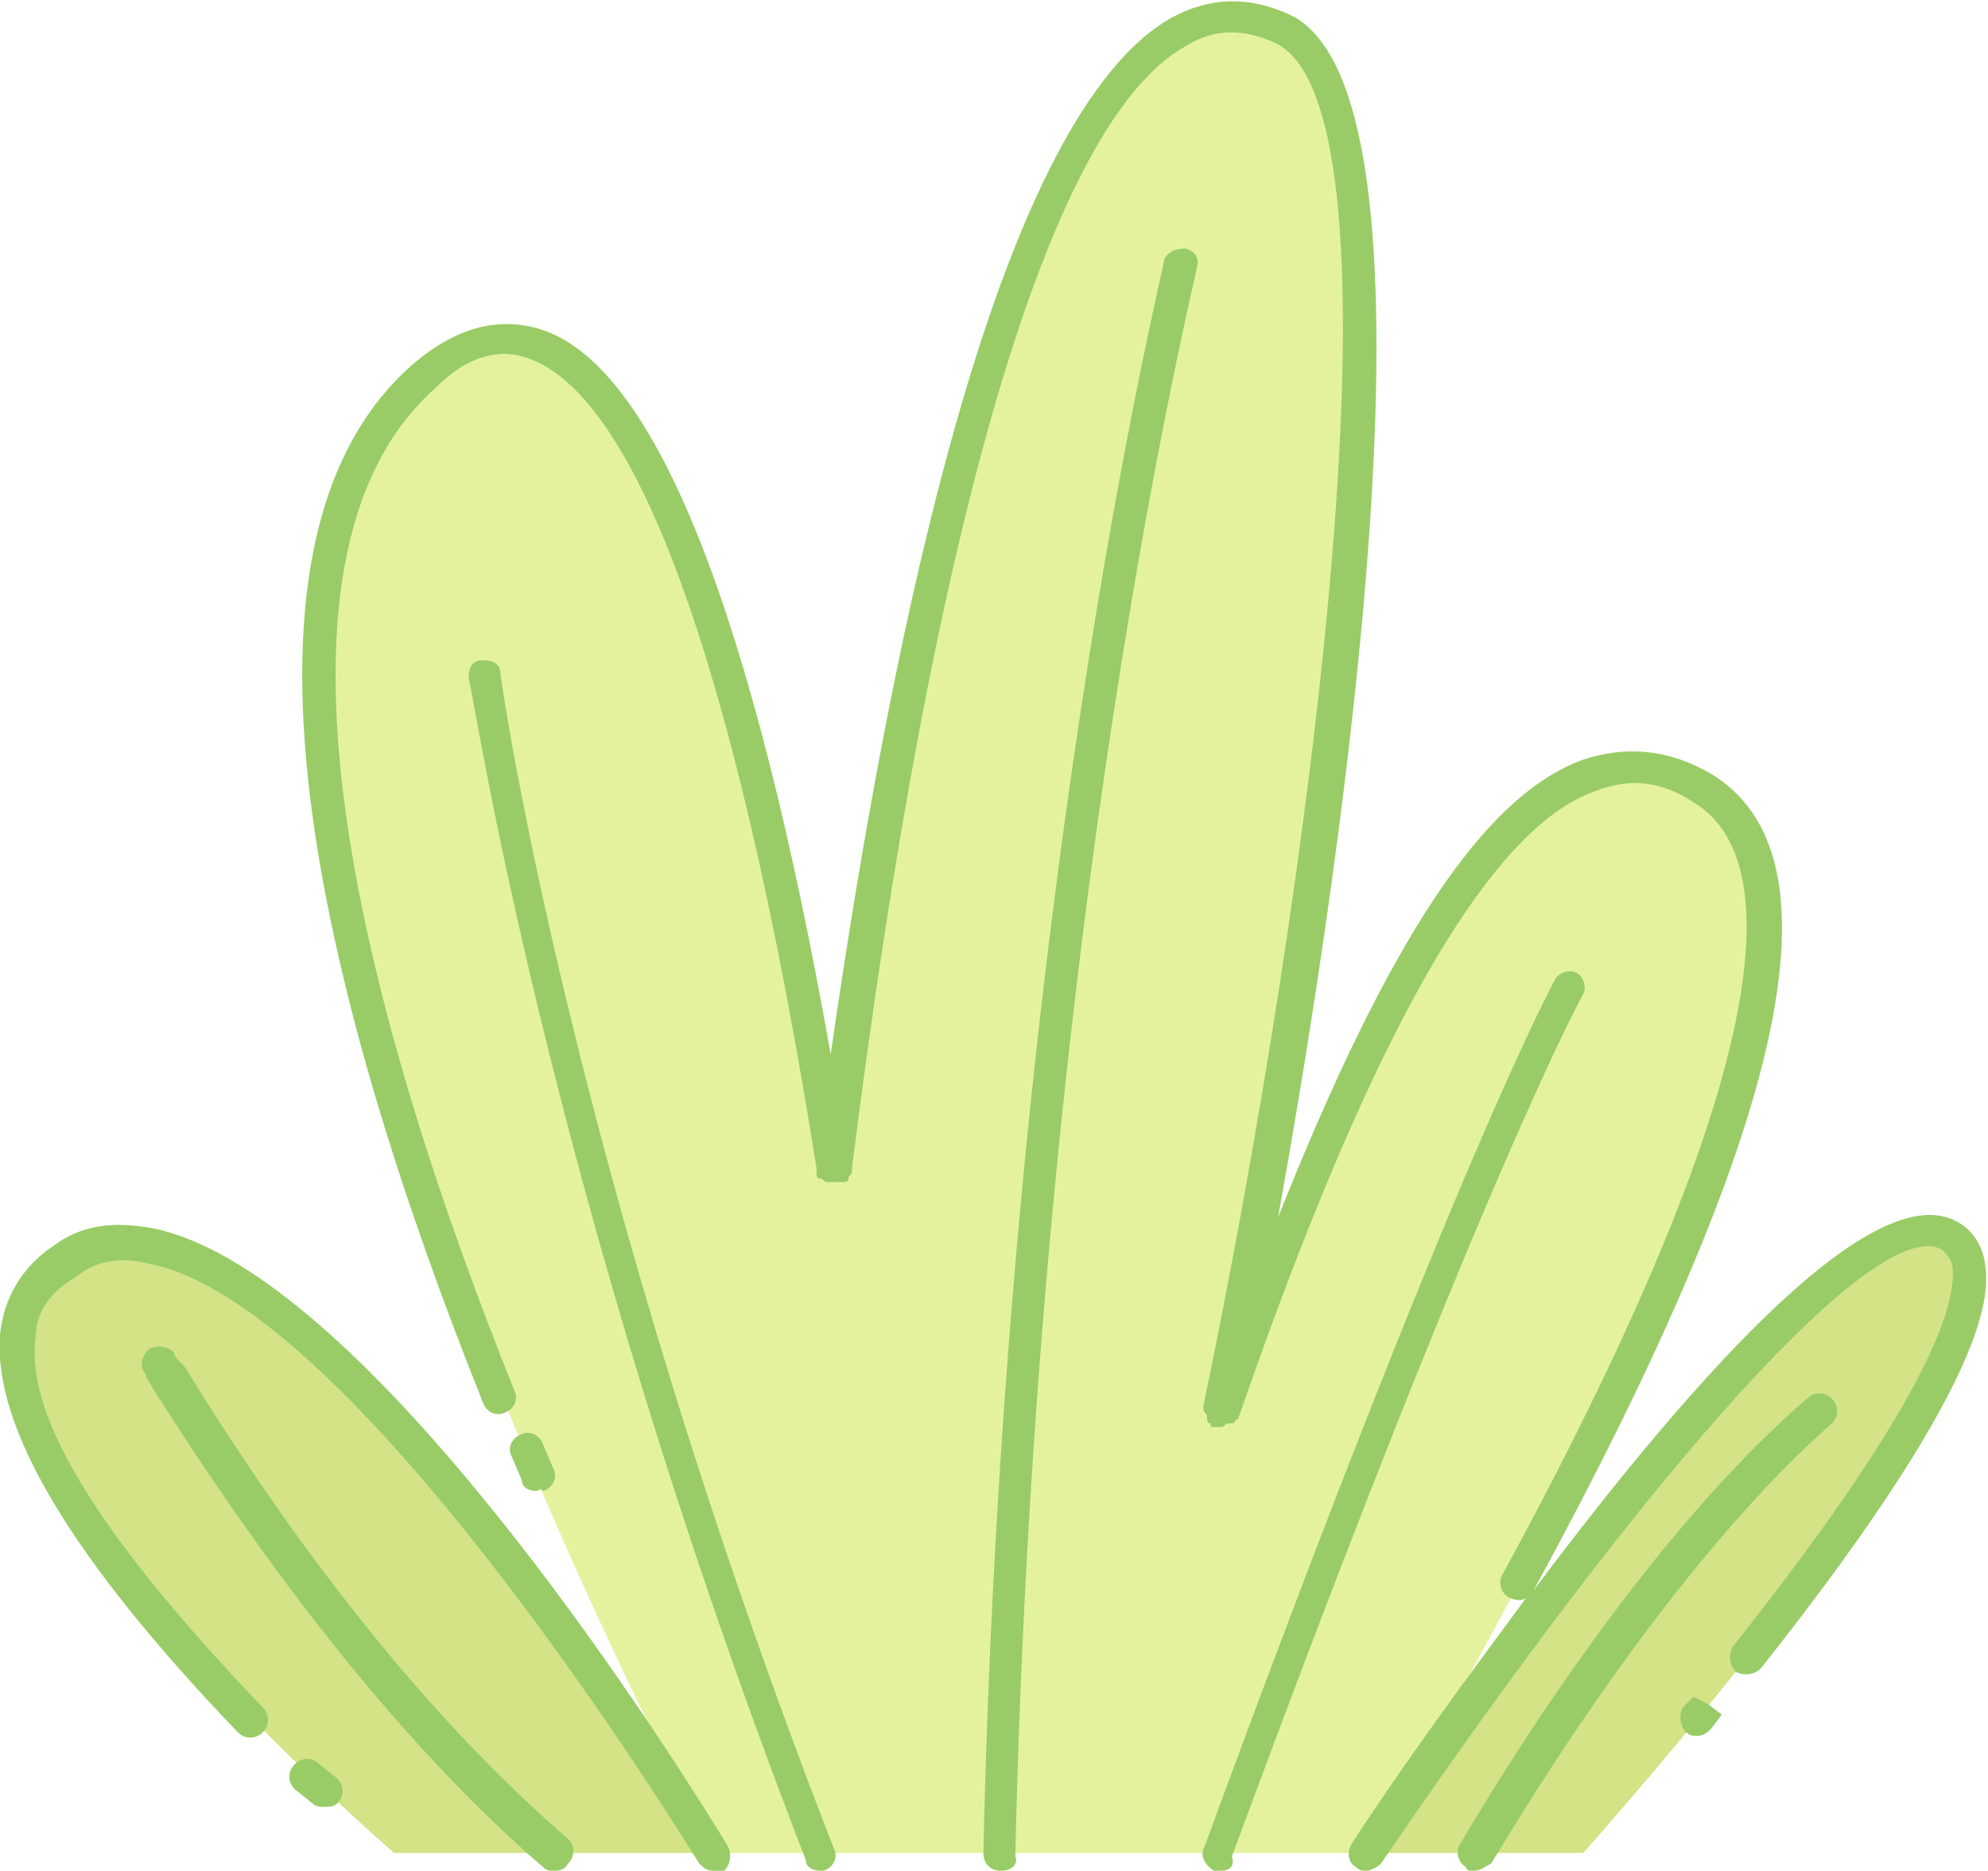
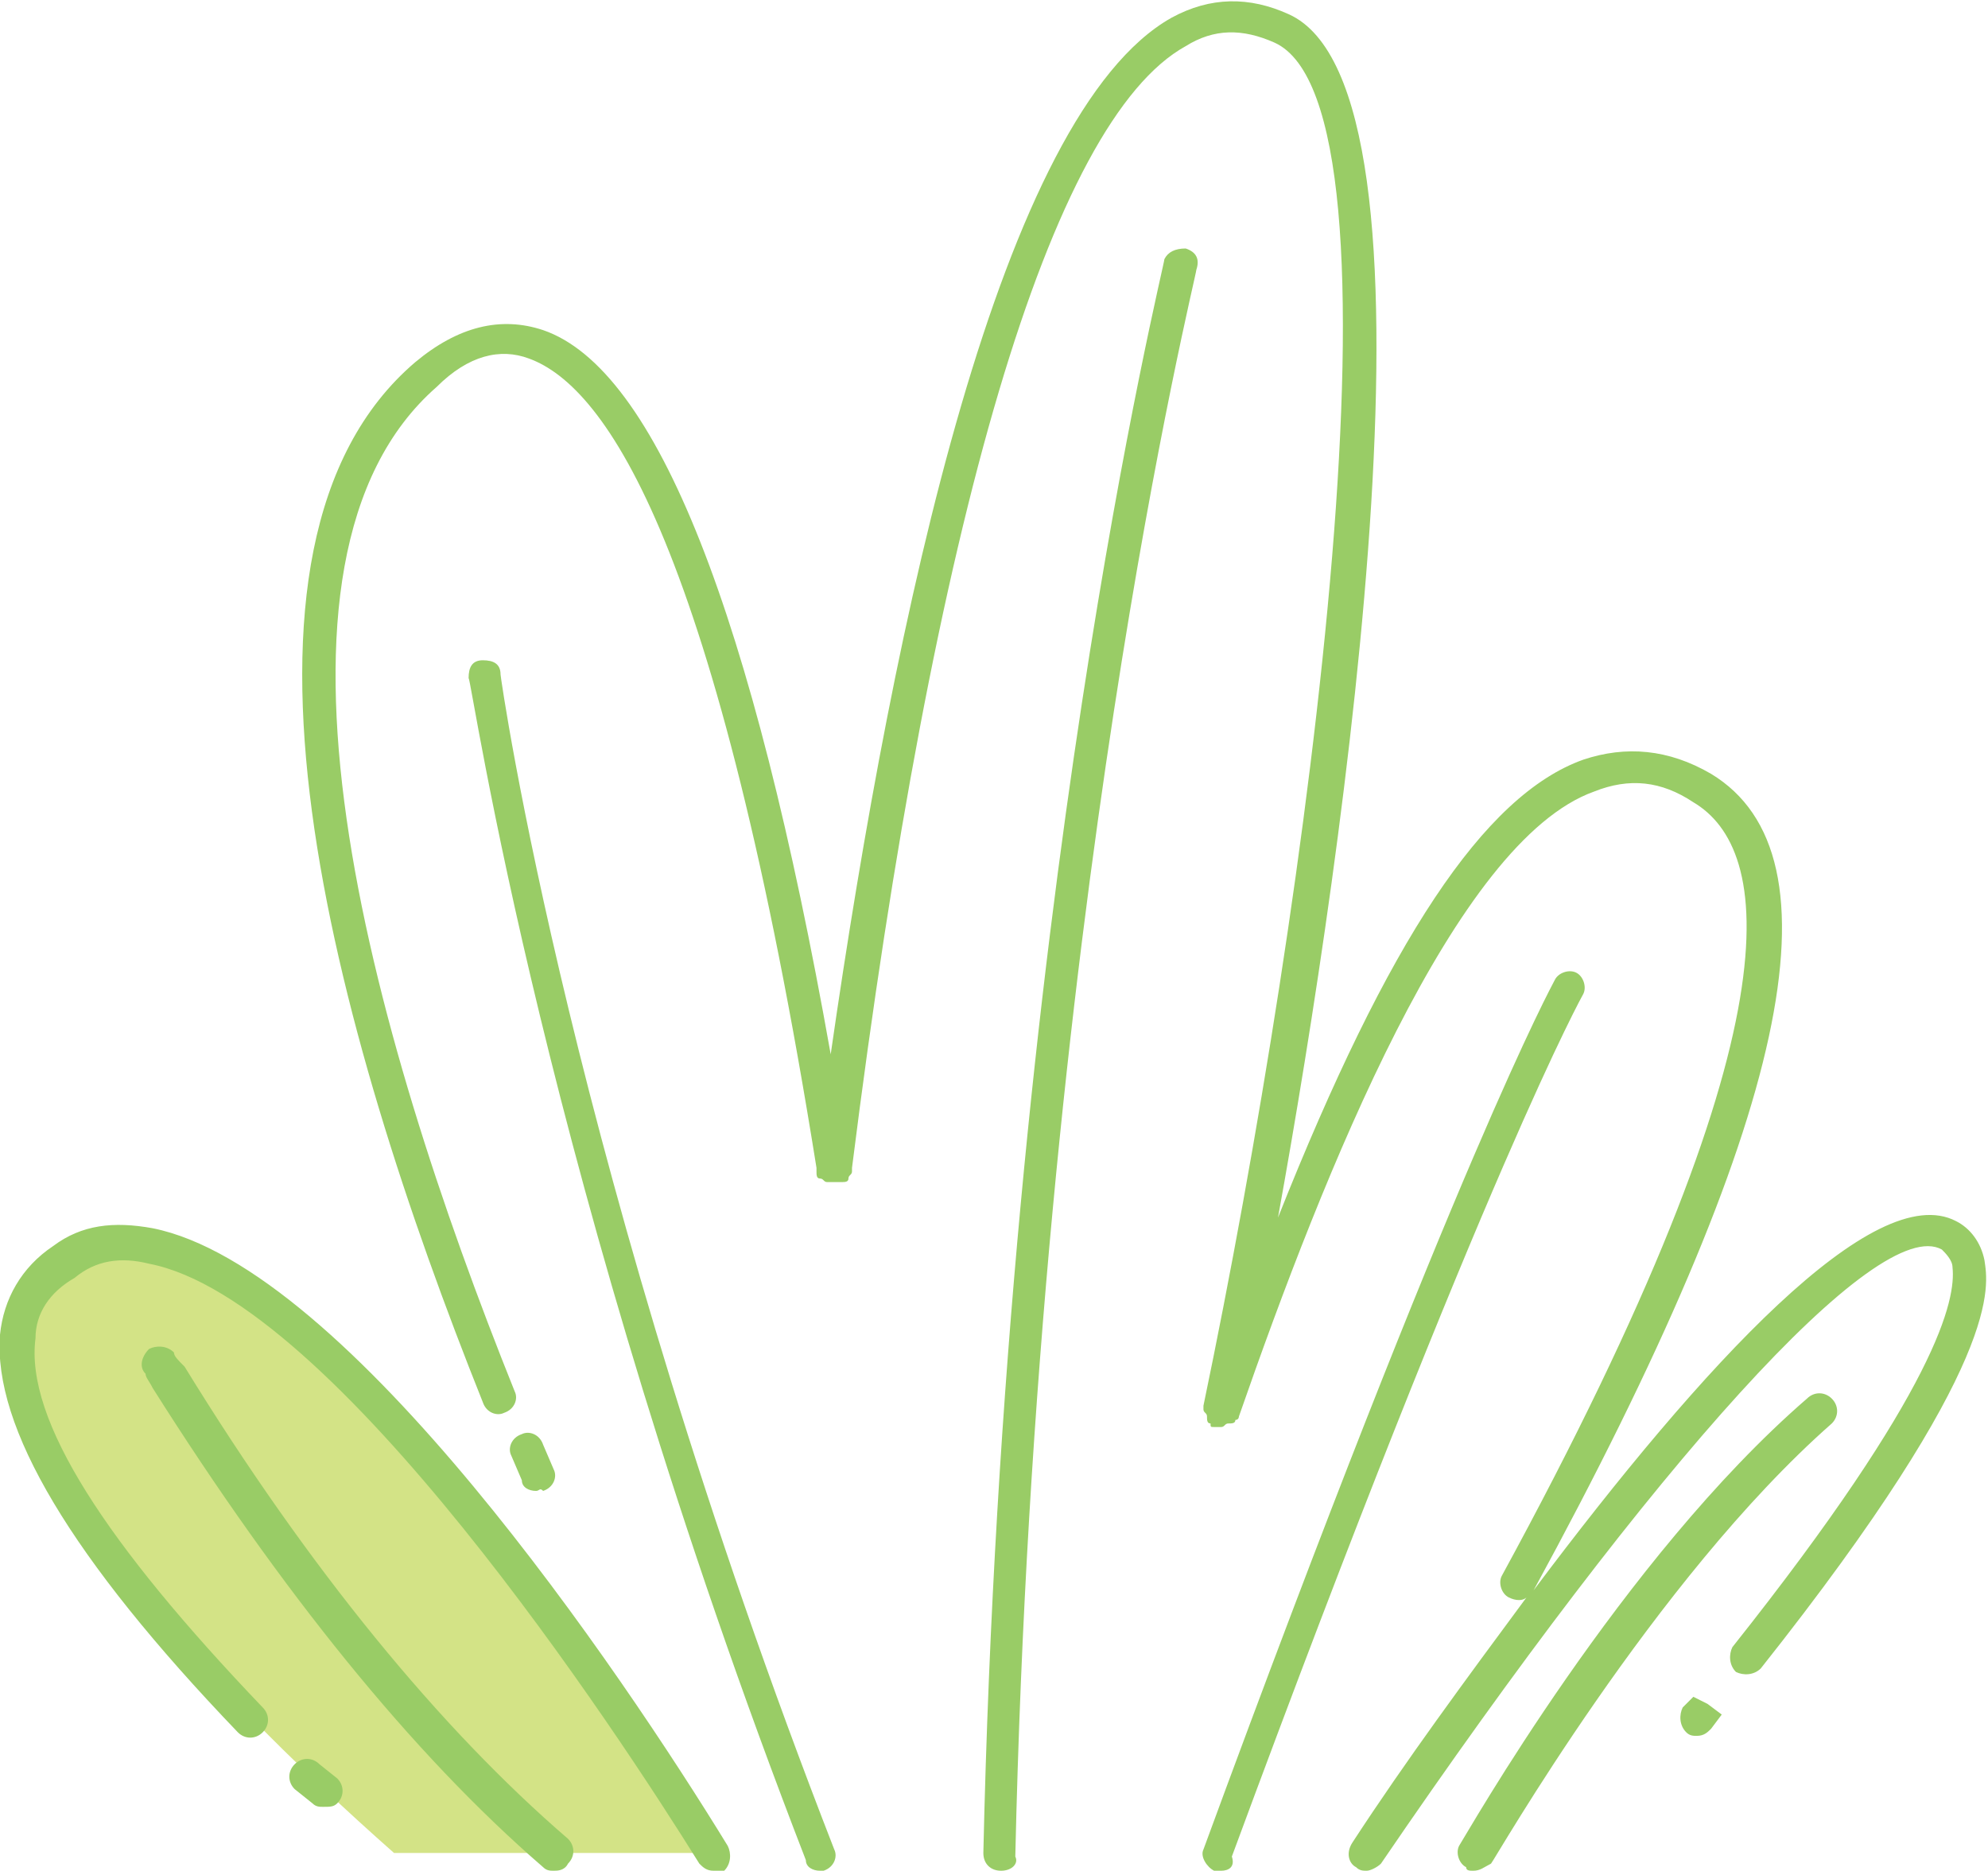
<svg xmlns="http://www.w3.org/2000/svg" version="1.1" x="0px" y="0px" viewBox="0 0 56 52.7" style="enable-background:new 0 0 56 52.7;" xml:space="preserve">
  <g>
-     <path style="fill-rule:evenodd;clip-rule:evenodd;fill:#E4F29E;" d="M12.1,10.5c-9,7.7,4.5,35,8,41.7H26h4.5h8   c2.6-4.3,15.5-26.4,9.5-30c-5-3-9.3,5.8-13.4,17.5c0,0,7.3-36.3,1.6-38.9C30.4-1.8,26.2,12,23.6,32.9C21.4,19.4,17.7,5.7,12.1,10.5   z">
-     </path>
-     <path style="fill-rule:evenodd;clip-rule:evenodd;fill:#D3E386;" d="M44.6,52.2C48.3,48,58,36.5,54.9,34.8   c-3.5-1.8-14,13.8-16.4,17.4H44.6z">
-     </path>
    <path style="fill-rule:evenodd;clip-rule:evenodd;fill:#D3E386;" d="M20.1,52.2c-3-5-12.9-20.5-18.3-16.7   c-4.7,3.2,4.2,12.2,9.3,16.7H20.1z">
    </path>
    <g>
      <path style="fill:#99CC66;" d="M23.1,52.7c-0.2,0-0.4-0.1-0.4-0.3c-7.4-19.1-9.4-33.2-9.5-33.3c0-0.3,0.1-0.5,0.4-0.5    c0.3,0,0.5,0.1,0.5,0.4c0,0.1,2,14.1,9.4,33.1c0.1,0.2,0,0.5-0.3,0.6C23.2,52.7,23.1,52.7,23.1,52.7z M34.4,52.7    c-0.1,0-0.1,0-0.2,0c-0.2-0.1-0.4-0.4-0.3-0.6c7.2-19.6,9.8-24.3,9.9-24.5c0.1-0.2,0.4-0.3,0.6-0.2c0.2,0.1,0.3,0.4,0.2,0.6    c0,0-2.7,4.8-9.9,24.3C34.8,52.6,34.6,52.7,34.4,52.7z M41.5,52.7c-0.1,0-0.2,0-0.2-0.1c-0.2-0.1-0.3-0.4-0.2-0.6    c0.2-0.3,4.6-8.1,9.8-12.6c0.2-0.2,0.5-0.2,0.7,0c0.2,0.2,0.2,0.5,0,0.7c-5,4.4-9.5,12.3-9.6,12.4C41.8,52.6,41.7,52.7,41.5,52.7z     M20.1,52.7c-0.2,0-0.3-0.1-0.4-0.2C17.4,48.8,9.4,36.6,4.2,35.6c-0.8-0.2-1.5-0.1-2.1,0.4C1.4,36.4,1,37,1,37.7    C0.7,40,3,43.5,7.4,48.1c0.2,0.2,0.2,0.5,0,0.7c-0.2,0.2-0.5,0.2-0.7,0C2,43.9-0.2,40.2,0,37.6c0.1-1,0.6-1.9,1.5-2.5    c0.8-0.6,1.7-0.7,2.8-0.5C9.8,35.7,17.5,47.1,20.5,52c0.1,0.2,0.1,0.5-0.1,0.7C20.3,52.7,20.2,52.7,20.1,52.7z M38.5,52.7    c-0.1,0-0.2,0-0.3-0.1c-0.2-0.1-0.3-0.4-0.1-0.7c1.5-2.3,3.2-4.6,4.9-6.9c-0.1,0.1-0.3,0.1-0.5,0c-0.2-0.1-0.3-0.4-0.2-0.6    c8.5-15.6,7.6-20.5,5.4-21.8c-0.9-0.6-1.8-0.7-2.8-0.3c-3.9,1.4-7.6,10.7-10,17.6c0,0,0,0.1-0.1,0.1c0,0.1-0.1,0.1-0.2,0.1    c-0.1,0-0.1,0.1-0.2,0.1c-0.1,0-0.1,0-0.2,0c-0.1,0-0.1,0-0.1-0.1c-0.1,0-0.1-0.1-0.1-0.2c0-0.1-0.1-0.1-0.1-0.2c0,0,0-0.1,0-0.1    C36.9,25.2,39.9,3,35.9,1.2c-0.9-0.4-1.7-0.4-2.5,0.1c-3.8,2.1-7.1,13.3-9.4,31.6c0,0,0,0.1,0,0.1c0,0.1-0.1,0.1-0.1,0.2    c0,0.1-0.1,0.1-0.2,0.1c-0.1,0-0.1,0-0.2,0c-0.1,0-0.1,0-0.2,0c-0.1,0-0.1-0.1-0.2-0.1c-0.1,0-0.1-0.1-0.1-0.2c0,0,0-0.1,0-0.1    c-2.8-17.5-5.9-22-8.1-22.8c-0.8-0.3-1.7-0.1-2.6,0.8c-5.6,4.9-1.9,18.1,2.2,28.3c0.1,0.2,0,0.5-0.3,0.6c-0.2,0.1-0.5,0-0.6-0.3    c-4.2-10.5-8-24.1-1.9-29.3c1.2-1,2.4-1.3,3.6-0.9c3.2,1.1,5.9,8,8.1,20.4C25.2,17.2,28.2,3.2,33,0.5c1.1-0.6,2.2-0.6,3.3-0.1    C41,2.5,37.9,23.8,36,34.3c3.1-7.8,5.8-11.9,8.6-12.9c1.2-0.4,2.4-0.3,3.6,0.4c3.8,2.3,2.2,9.8-5,23c4.8-6.4,9.6-11.6,11.9-10.4    c0.4,0.2,0.7,0.6,0.8,1.1c0.1,0.7,0.6,2.8-6.3,11.5c-0.2,0.2-0.5,0.2-0.7,0.1c-0.2-0.2-0.2-0.5-0.1-0.7c5.8-7.3,6.3-9.8,6.2-10.7    c0-0.2-0.2-0.4-0.3-0.5c-1.8-1-8.1,6-15.8,17.3C38.8,52.6,38.6,52.7,38.5,52.7z M15.6,52.7c-0.1,0-0.2,0-0.3-0.1    c-3.7-3.2-7.4-7.8-11-13.5c-0.1-0.2-0.2-0.3-0.2-0.4C3.9,38.5,4,38.2,4.2,38c0.2-0.1,0.5-0.1,0.7,0.1c0,0.1,0.1,0.2,0.3,0.4    c3.5,5.7,7.2,10.2,10.8,13.3c0.2,0.2,0.2,0.5,0,0.7C15.9,52.7,15.7,52.7,15.6,52.7z M28.2,52.7c-0.3,0-0.5-0.2-0.5-0.5    c0.6-26.7,5.1-44.7,5.1-44.9C32.9,7.1,33.1,7,33.4,7c0.3,0.1,0.4,0.3,0.3,0.6c0,0.2-4.5,18.1-5.1,44.7    C28.7,52.5,28.5,52.7,28.2,52.7z M9.1,50.9c-0.1,0-0.2,0-0.3-0.1l-0.5-0.4c-0.2-0.2-0.2-0.5,0-0.7c0.2-0.2,0.5-0.2,0.7,0l0.5,0.4    c0.2,0.2,0.2,0.5,0,0.7C9.4,50.9,9.3,50.9,9.1,50.9z M47.8,48.9c-0.1,0-0.2,0-0.3-0.1c-0.2-0.2-0.2-0.5-0.1-0.7l0.3-0.3l0.4,0.2    l0.4,0.3l-0.3,0.4C48.1,48.8,48,48.9,47.8,48.9z M15.1,42c-0.2,0-0.4-0.1-0.4-0.3L14.4,41c-0.1-0.2,0-0.5,0.3-0.6    c0.2-0.1,0.5,0,0.6,0.3l0.3,0.7c0.1,0.2,0,0.5-0.3,0.6C15.2,41.9,15.2,42,15.1,42z">
     </path>
    </g>
  </g>
</svg>